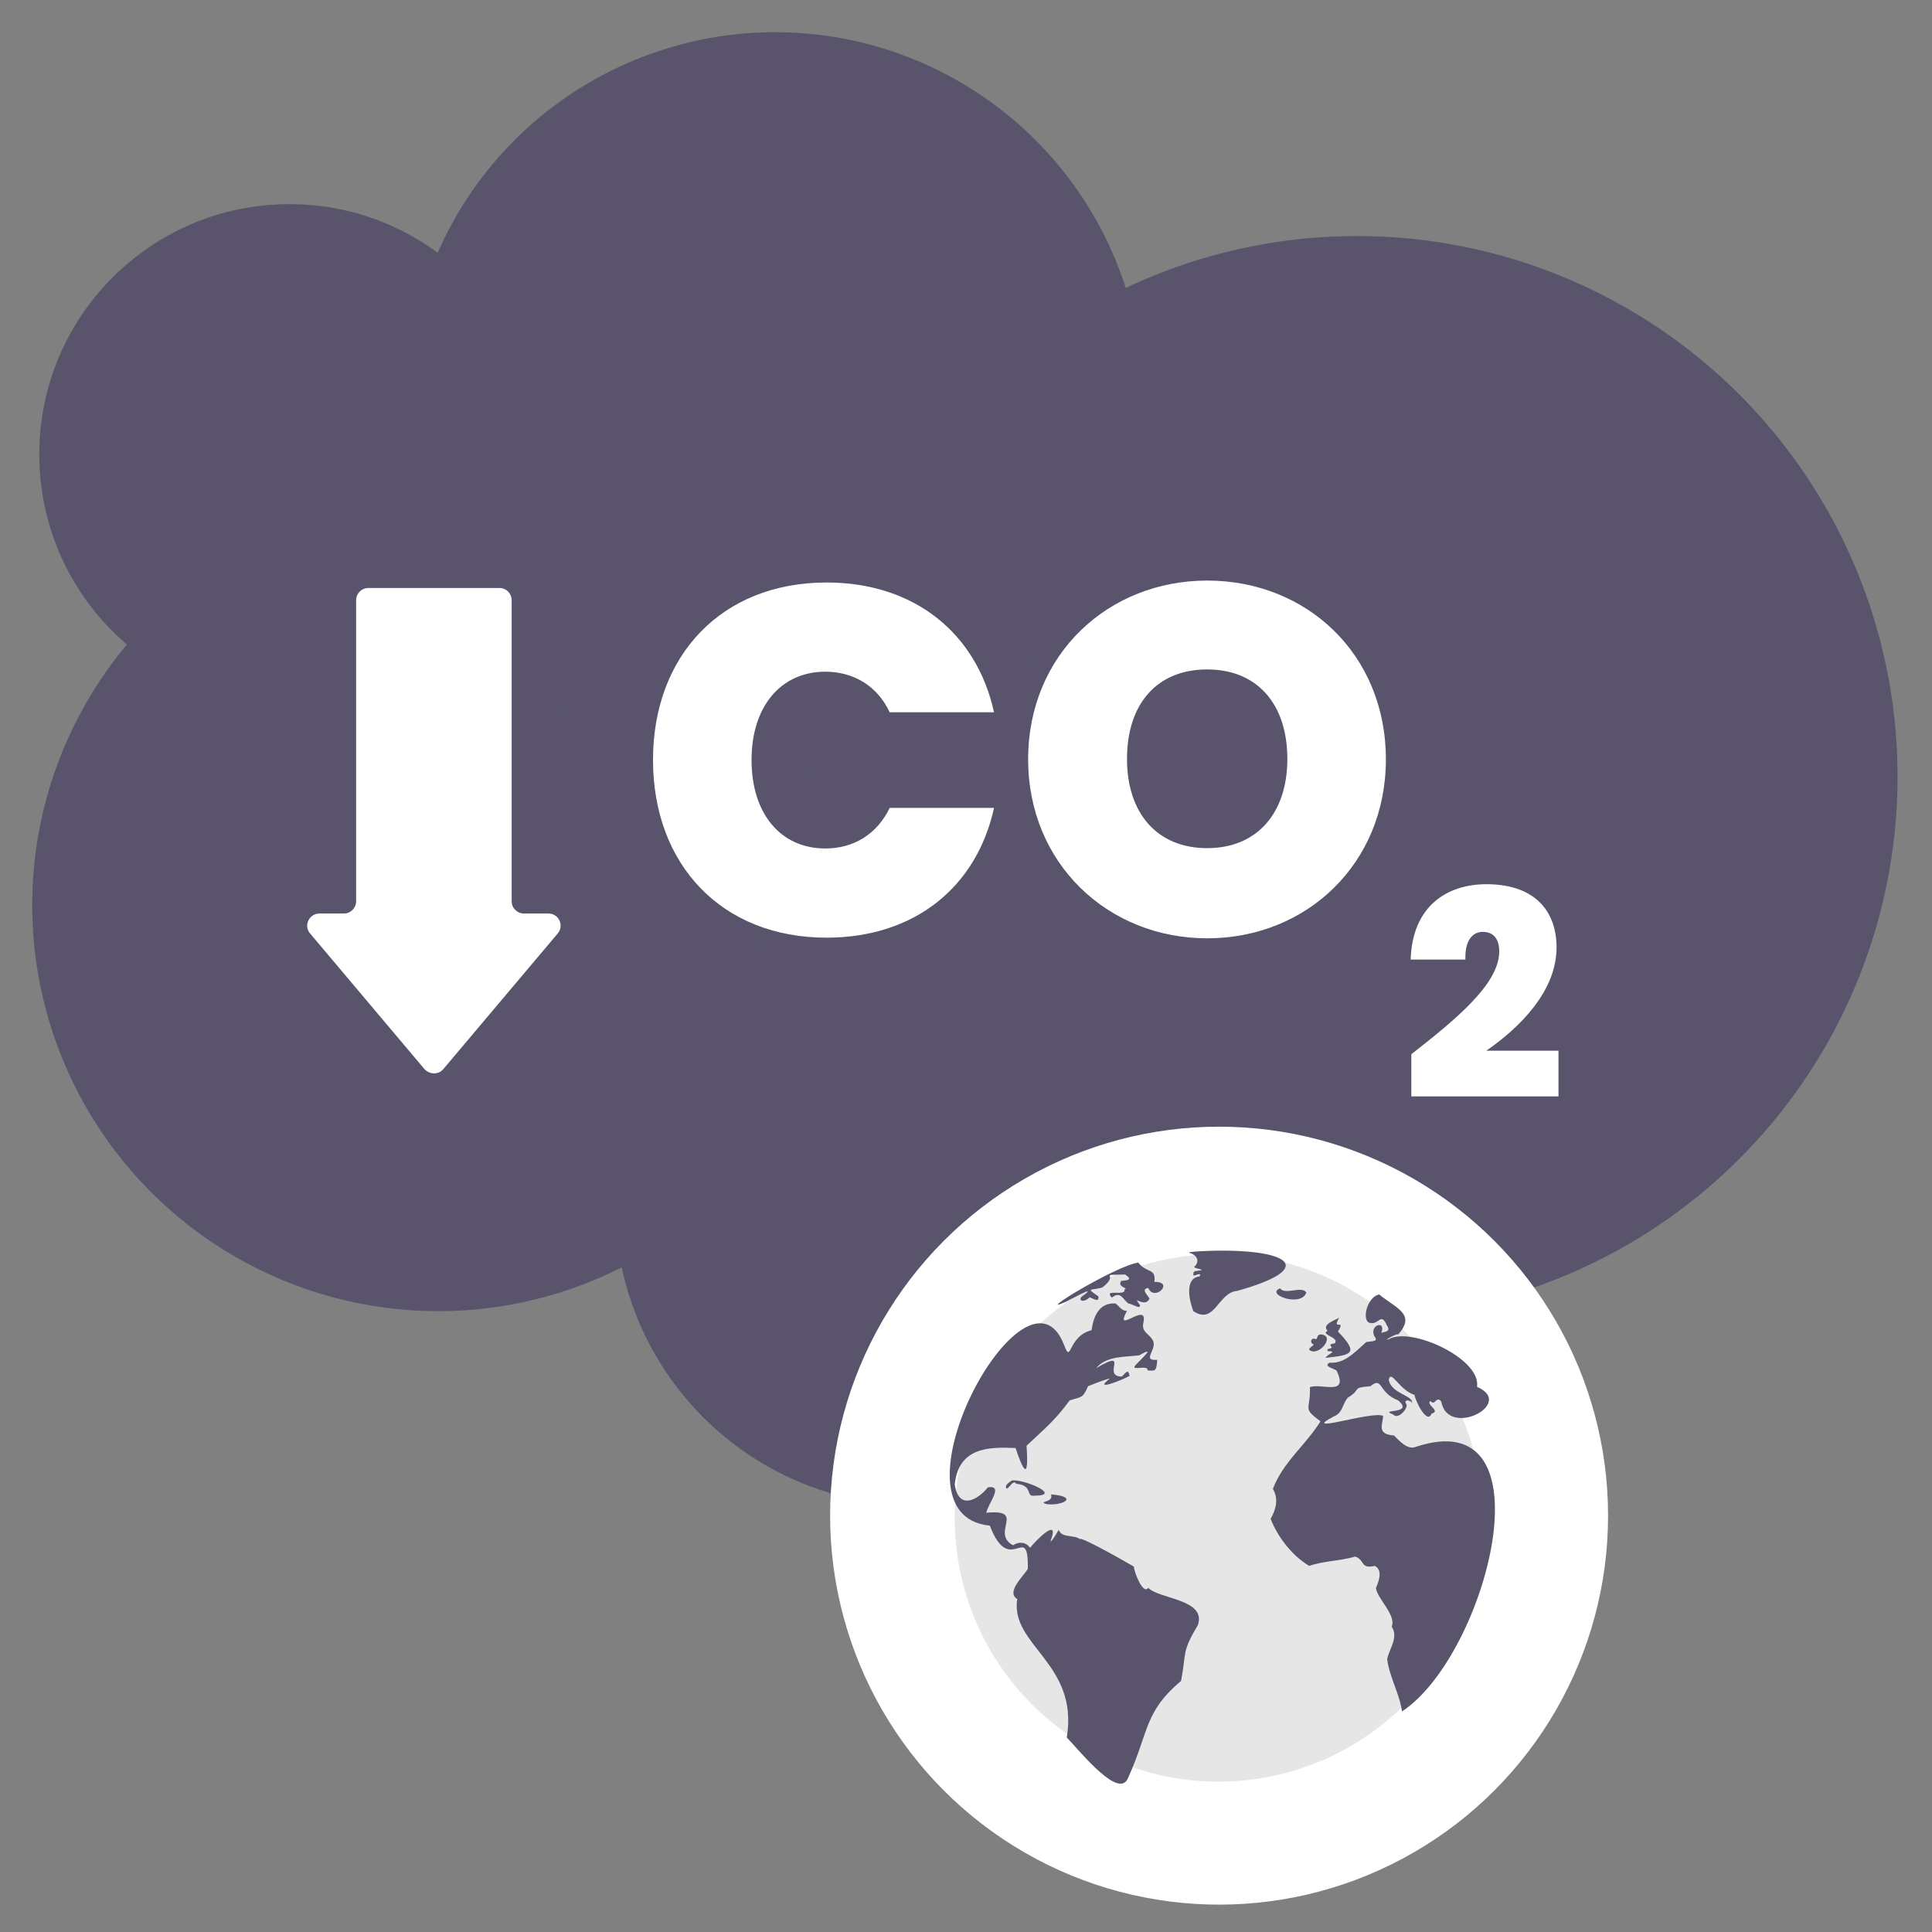
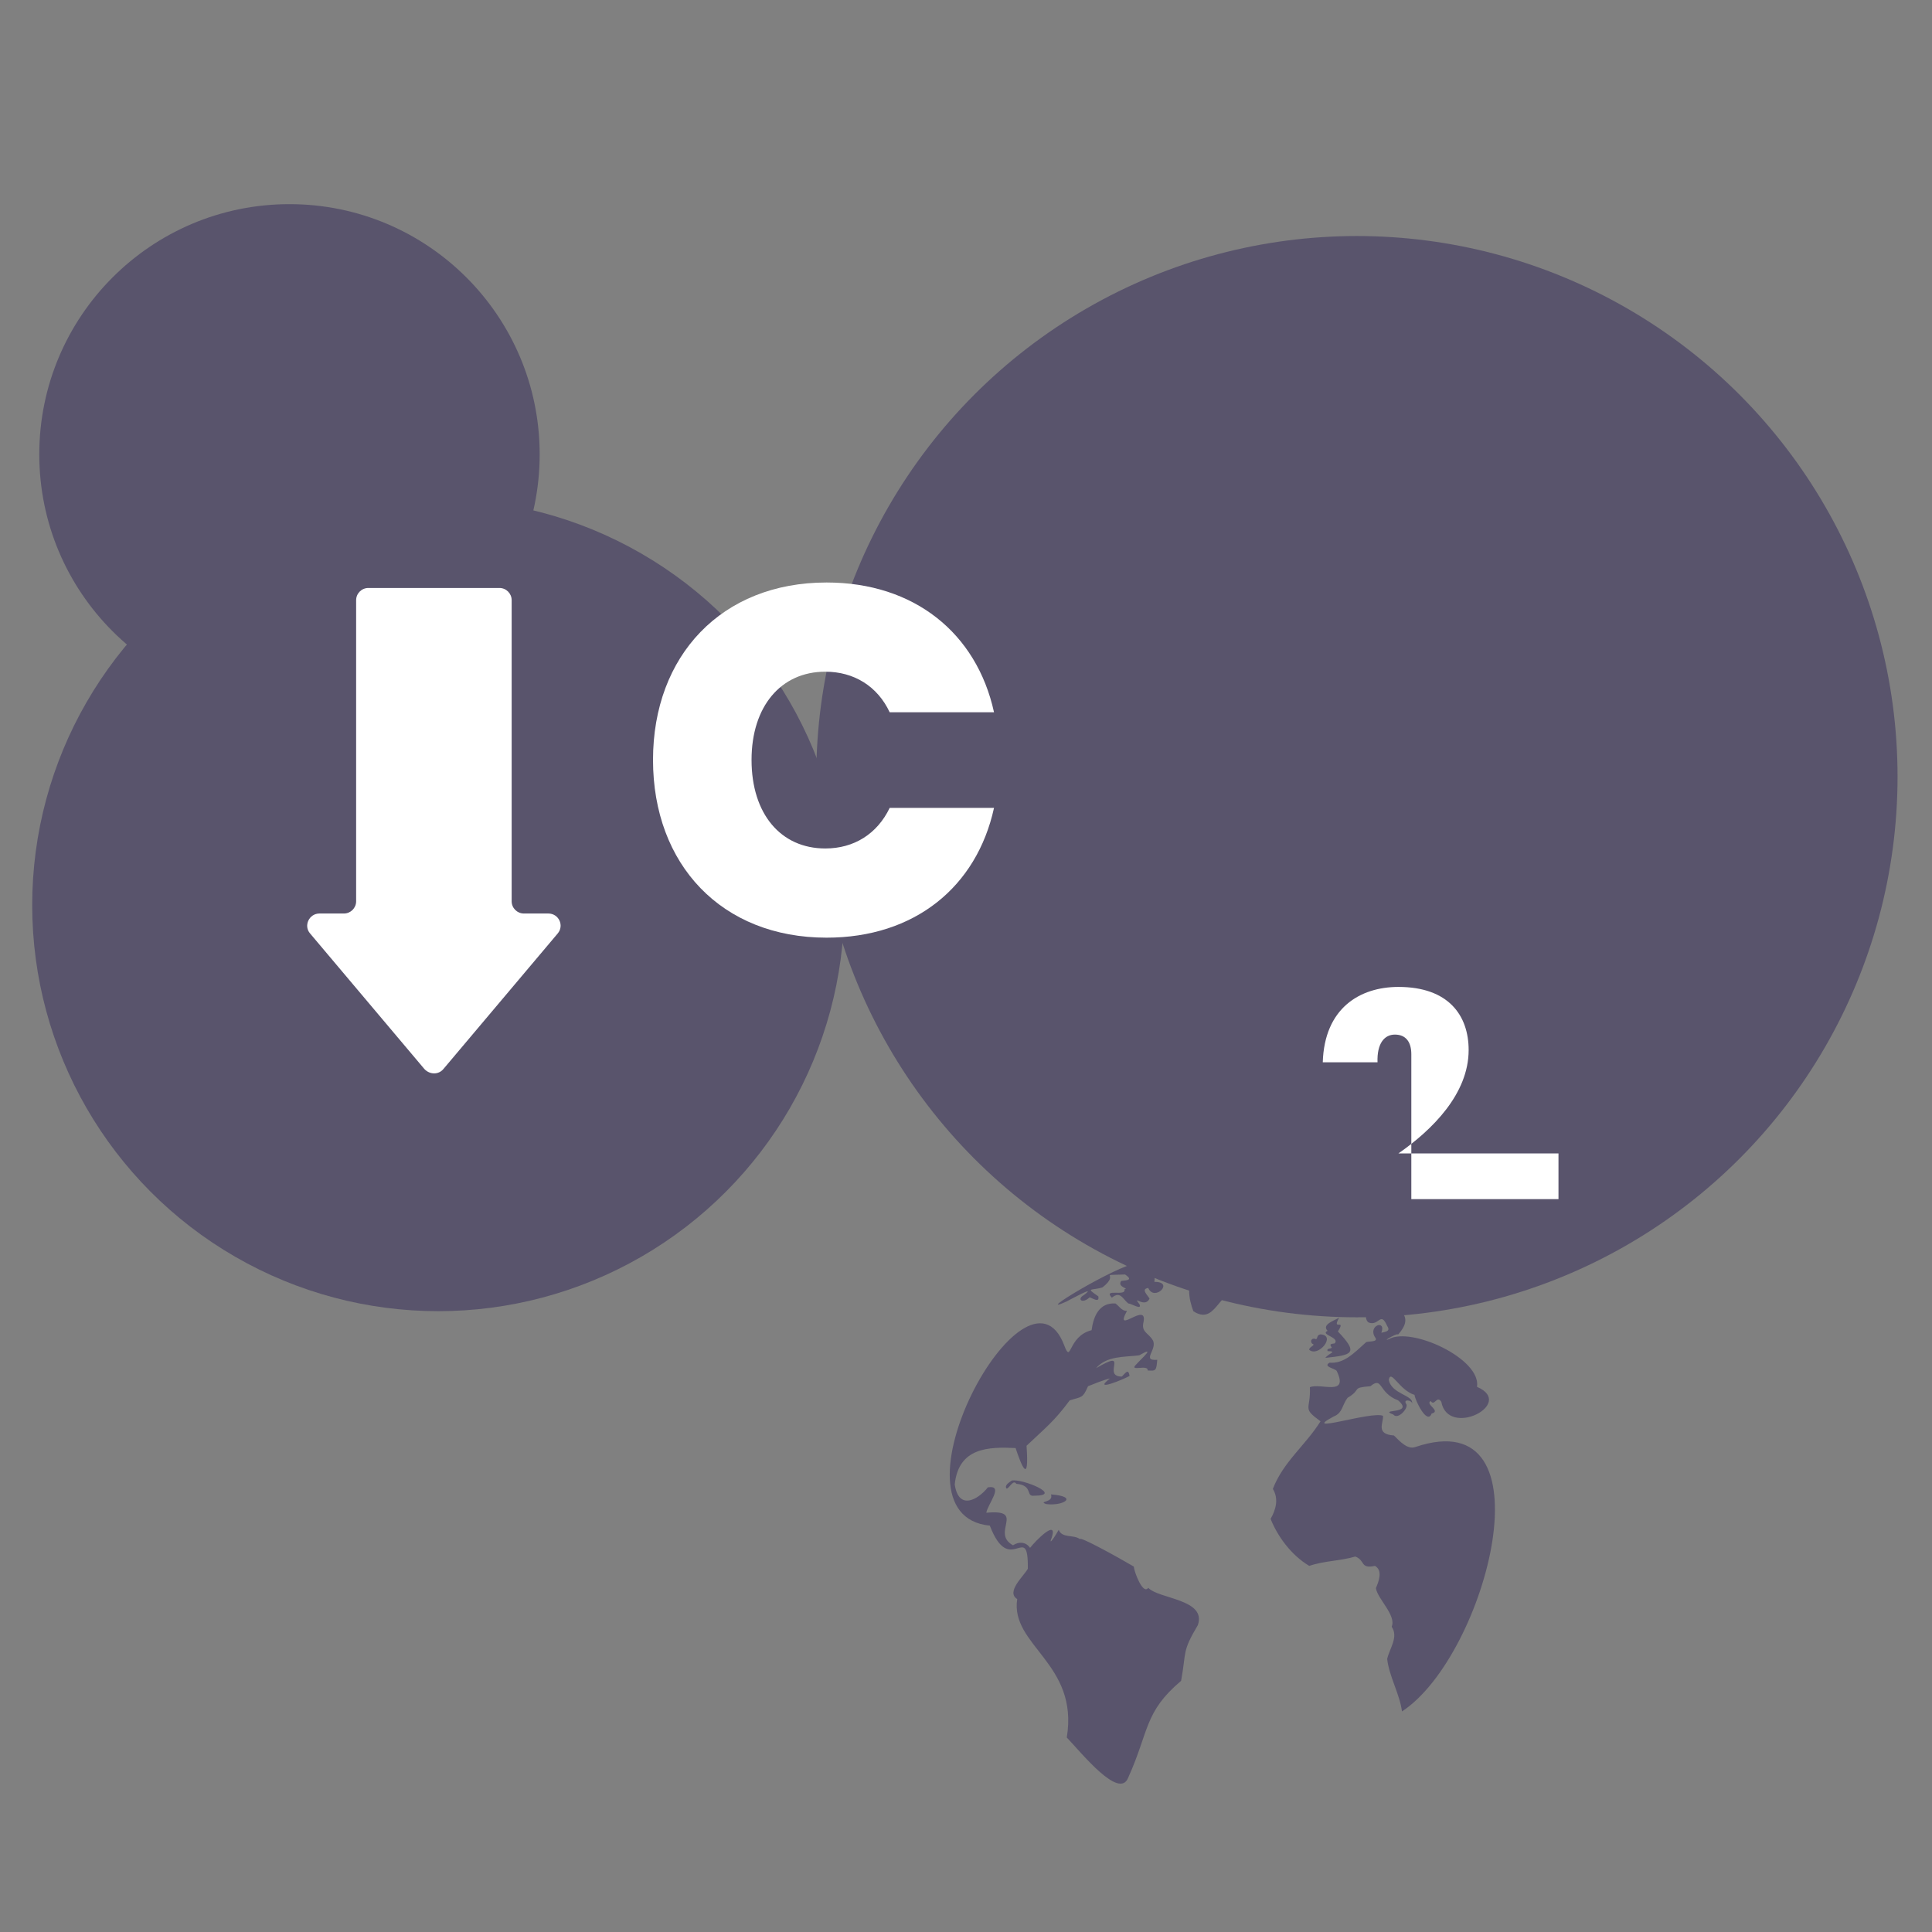
<svg xmlns="http://www.w3.org/2000/svg" version="1.1" id="Warstwa_1" x="0px" y="0px" viewBox="0 0 600 600" style="enable-background:new 0 0 600 600;" xml:space="preserve">
  <rect x="0" y="0" width="600" height="600" fill="#808080" stroke="none" />
  <style type="text/css">
	.st0{fill:#59546C;}
	.st1{enable-background:new    ;}
	.st2{fill:#FFFFFF;}
	.st3{fill:#E6E6E6;}
</style>
  <g>
    <g>
      <g>
        <circle class="st0" cx="421.4" cy="241.2" r="167.9" />
        <circle class="st0" cx="136.1" cy="281.1" r="126.1" />
-         <circle class="st0" cx="284.6" cy="374" r="93.6" />
        <circle class="st0" cx="89.9" cy="141.1" r="77.7" />
-         <circle class="st0" cx="240.7" cy="124.4" r="114.4" />
      </g>
    </g>
    <g class="st1">
      <path class="st2" d="M256.7,180.9c27.2,0,46.6,15.7,52,40.3h-32.4c-3.8-8.1-11.1-12.6-20-12.6c-13.8,0-22.9,10.8-22.9,27.4    c0,16.8,9.1,27.5,22.9,27.5c8.9,0,16.1-4.5,20-12.6h32.4c-5.4,24.6-24.7,40.3-52,40.3c-32.6,0-53.9-22.7-53.9-55.2    C202.8,203.6,224.1,180.9,256.7,180.9z" />
-       <path class="st2" d="M374.9,291.4c-30.7,0-55.6-23.1-55.6-55.6c0-32.6,24.9-55.5,55.6-55.5c30.9,0,55.5,22.9,55.5,55.5    C430.4,268.3,405.7,291.4,374.9,291.4z M374.9,263.4c15.5,0,24.9-10.9,24.9-27.7c0-17.1-9.4-27.8-24.9-27.8    c-15.7,0-24.9,10.8-24.9,27.8C350,252.5,359.3,263.4,374.9,263.4z" />
    </g>
    <g class="st1">
-       <path class="st2" d="M438.3,327.4c13.4-10.5,27.3-21.7,27.3-31.9c0-3.8-1.7-6.1-5.1-6.1c-3.3,0-5.6,2.8-5.4,8.6h-17    c0.5-16.7,11.4-23.4,23.5-23.4c15.6,0,21.8,8.9,21.8,19.6c0,13.6-11.3,24.8-21.8,32.1H484v14.2h-45.7V327.4z" />
+       <path class="st2" d="M438.3,327.4c0-3.8-1.7-6.1-5.1-6.1c-3.3,0-5.6,2.8-5.4,8.6h-17    c0.5-16.7,11.4-23.4,23.5-23.4c15.6,0,21.8,8.9,21.8,19.6c0,13.6-11.3,24.8-21.8,32.1H484v14.2h-45.7V327.4z" />
    </g>
    <g>
      <path class="st2" d="M137.7,332l35.5-42.1c2.1-2.5,0.3-6.2-2.9-6.2h-7.6c-2.1,0-3.8-1.7-3.8-3.8v-93.5c0-2.1-1.7-3.8-3.8-3.8    h-40.7c-2.1,0-3.8,1.7-3.8,3.8v93.5c0,2.1-1.7,3.8-3.8,3.8h-7.6c-3.2,0-5,3.8-2.9,6.2l35.5,42.1    C133.5,333.8,136.2,333.8,137.7,332z" />
    </g>
  </g>
  <g>
-     <circle class="st2" cx="378.6" cy="470.7" r="120.8" />
    <g>
      <g>
        <g id="path3924_00000045611211322195938190000005830639939065533108_">
          <g>
            <g>
              <g>
-                 <ellipse class="st3" cx="378.4" cy="471.4" rx="81.9" ry="81.9" />
-               </g>
+                 </g>
            </g>
          </g>
        </g>
        <g id="path3089_00000148627446077851968540000011679596659618588070_">
          <g>
            <g>
              <path class="st0" d="M378.3,388.4c-2.2,0-10.3,0.3-8.9,0.7c1.9,0.4,3.6,2.4,1.5,4.3c-0.4,0.6,4.3,0.9,1.3,1.2        c-1.6,0.2-1.6,0.3-1.6,1.5c0.5,0.2,2.8-1.2,1.9,0.3c-4.8,0.6-3.1,7.7-1.9,10.8c6.7,4.4,7.6-5.8,13.6-6.3        C408.3,394.2,401.5,388.2,378.3,388.4z M353.5,392.1c-7.3,1.1-33.3,17.1-22.3,12.1c0.6-0.3,9.9-5.4,5.4-2        c-2.2,1.2-0.6,2.9,1.8,0.7c1,0.3,3.1,1.8,2.7-0.3c-4.2-2.9-2.1-1.7,1.3-2.8c5.7-4.5-2-3.7,7-4c2.5,1.7,0.8,1.8-1.2,2        c-1.4,2,2.7,2.3,1,2.6c0.7,2.4-6.8-0.4-3.9,2.6c2.7-2.2,3.4,0.5,5.1,1.8c0.9,0,4.3,2.2,3.5,0.3c-2.5-3.3,1.6,1.4,3.1-1.8        c-0.6-1.1-2.8-3-0.4-3.3c1.9,4.4,8.3-2,1.9-1.9C359.1,393.7,356.1,395.5,353.5,392.1z M397.5,400.1c-4.6,1.9,6.6,6,8.2,1.3        C404.2,399.2,399.2,402.3,397.5,400.1z M428.3,402c-3.6,0.8-5.3,7.3-3.3,8.7c3.3,1.3,3.7-3.7,5.8,1.1c1.2,1.7-0.7,1.8-1.8,2.1        c1.6-4.3-4.4-2.2-1.9,1.5c1,1.4-1.9,1.1-2.8,1.4c-4.2,3.8-7,6.7-11.4,6.4c-2.1,1.2,1.4,1.7,2.2,2.5c3.9,8.1-4.9,3.7-8.3,5.1        c0.3,7.2-2.6,6.3,3.3,10.6c-4.7,7.5-11.6,12.6-14.8,21c1.9,3.1,0.9,6.5-0.7,9.3c2.1,5.3,6.3,11.2,12,14.6        c4.7-1.6,9.5-1.5,14.3-2.9c3.2,1.2,1.4,3.9,6.1,2.9c2.5,1.4,1.2,4.8,0.3,6.9c0.5,3.4,6.4,8.4,4.9,12c2.2,3.2-0.7,6.8-1.4,10        c0.6,5.4,3.9,10.9,4.6,16.3c26.4-17.3,47.1-96.7,4.1-82.1c-2.4,0.8-4.7-1.7-6.6-3.6c-5.8-0.4-3.2-3.9-3.4-6.1        c-3.4-1.6-26.2,6-15.3,0.2c2.8-1.1,2.6-3.6,4.3-5.8c4.6-2.7,0.9-3.1,7.1-3.6c3.9-3.2,2.3,2,8.6,4.4c5.3,4.5-6.5,2.5-1.5,4.4        c1.5,1.8,4.9-2.2,4-3.3c-1.1-1.7,2-1.1,1.8-0.1c0.7-2.6-6.4-2.9-7.2-7.4c0.7-3.4,3.2,3.2,8,4.7c0.1,1.5,3.9,9.5,5.3,5.8        c3.1-0.8-2.1-2.9-0.3-3.9c1.3,1.8,1.8-1.9,3.3,0.2c2.1,11.5,23.2,0.6,11.1-4.6c1.4-8.7-20.5-18.8-27.4-14.8        c-2.7,1,4.2-2.8,2.6-1.1C440,408.2,433.9,406.5,428.3,402z M346.4,404.8c-5-0.3-6.8,3.9-7.4,8.3c-7.5,1.9-6.2,10.8-8.5,4.7        c-11.7-30.9-57.2,52.7-23.1,56c6.3,16.4,12-1.9,11.8,13.4c-1.2,2.2-6.9,7.2-3.3,9.4c-2.2,14.5,19.2,19.9,15.4,43        c4.5,4.7,16.4,19.6,19.1,12.4c6.5-14.4,4.9-20.3,16.4-30c1.7-9.2,0.2-8.9,5.2-17.3c2.8-8.1-12.2-8.1-15.4-11.6        c-1.6,2.3-4.3-4.7-4.5-6.6c-5.1-3-16.9-9.5-16.7-8.5c-1.9-1.5-5.6-0.2-6.6-2.9c-0.9,1.6-3.5,5.7-2.1,2.2        c1.7-5.7-5.2,1.3-6.8,3.4c-1.3-1.9-3.5-2-5.3-0.8c-7.1-3.9,4.3-11.3-8.3-10.1c0.5-2.8,5.6-8.7,0.5-7.9        c-3.2,4-9.1,7.2-10.3-0.9c1.2-11.5,10.5-11.7,18.9-11.3c1.8,5.4,4.3,11.8,3.4-0.7c6-5.7,8.6-7.6,13.4-14.1        c3.7-1.2,4-0.5,5.7-4.4c1.5-0.6,5.2-2.1,6.8-2.4c-5.7,4.4,4.4,0.2,6.1-0.8c-0.4-2.3-1.1-1.1-2.4,0.2c-6.5,0,2.9-9-8-2.6        c3.3-3.9,8.8-3.4,13.4-4c5.4-3.1,0.8,0.9-1,2.9c-2.3,2.3,3.9-0.2,3.6,1.8c2.6,0.2,2.7,0.1,3-3.3c-5.1,0.4,0.2-3.3-1.4-6.1        c-1.3-2.2-3.6-2.5-2.9-5.5c1.5-6.9-9.4,4.3-5.1-3.6C348.3,407.2,347.5,405.5,346.4,404.8z M415.9,409.2        c-1.2,0.8-5.6,2.1-3.6,4.1c-2.5,1.2,3.9,2,2.2,3.9c-1.5,0.2-1.6,0.3-0.9,1.3c-0.3,0.5-1.7,0.1-1.3,1.1        c3.2,0.1,0.4,0.6-0.7,2.1c8.3-0.9,10.5-1.3,3.9-8.2C418.2,409.2,413.4,413.6,415.9,409.2z M410.1,414.4        c-1.3,0.2-0.8,1.3-1.4,1.5c-1.2-0.6-2,0.5-1.2,1.4c1.4,0.4-1.1,1-0.9,1.9C409.4,421.6,415.1,414.7,410.1,414.4z M314.2,459.8        c-0.6,0.5-2.4,1.4-1.6,2.5c0.8,0,2.1-3,3-1.5c5.4,0.5,2.8,4.1,5.6,3.7C330.4,464.5,317.4,459.1,314.2,459.8z M326.4,464.1        c0.9,2.7-4.2,2-1.5,3C330,467.8,335.3,464.8,326.4,464.1z" />
            </g>
          </g>
        </g>
      </g>
    </g>
  </g>
</svg>